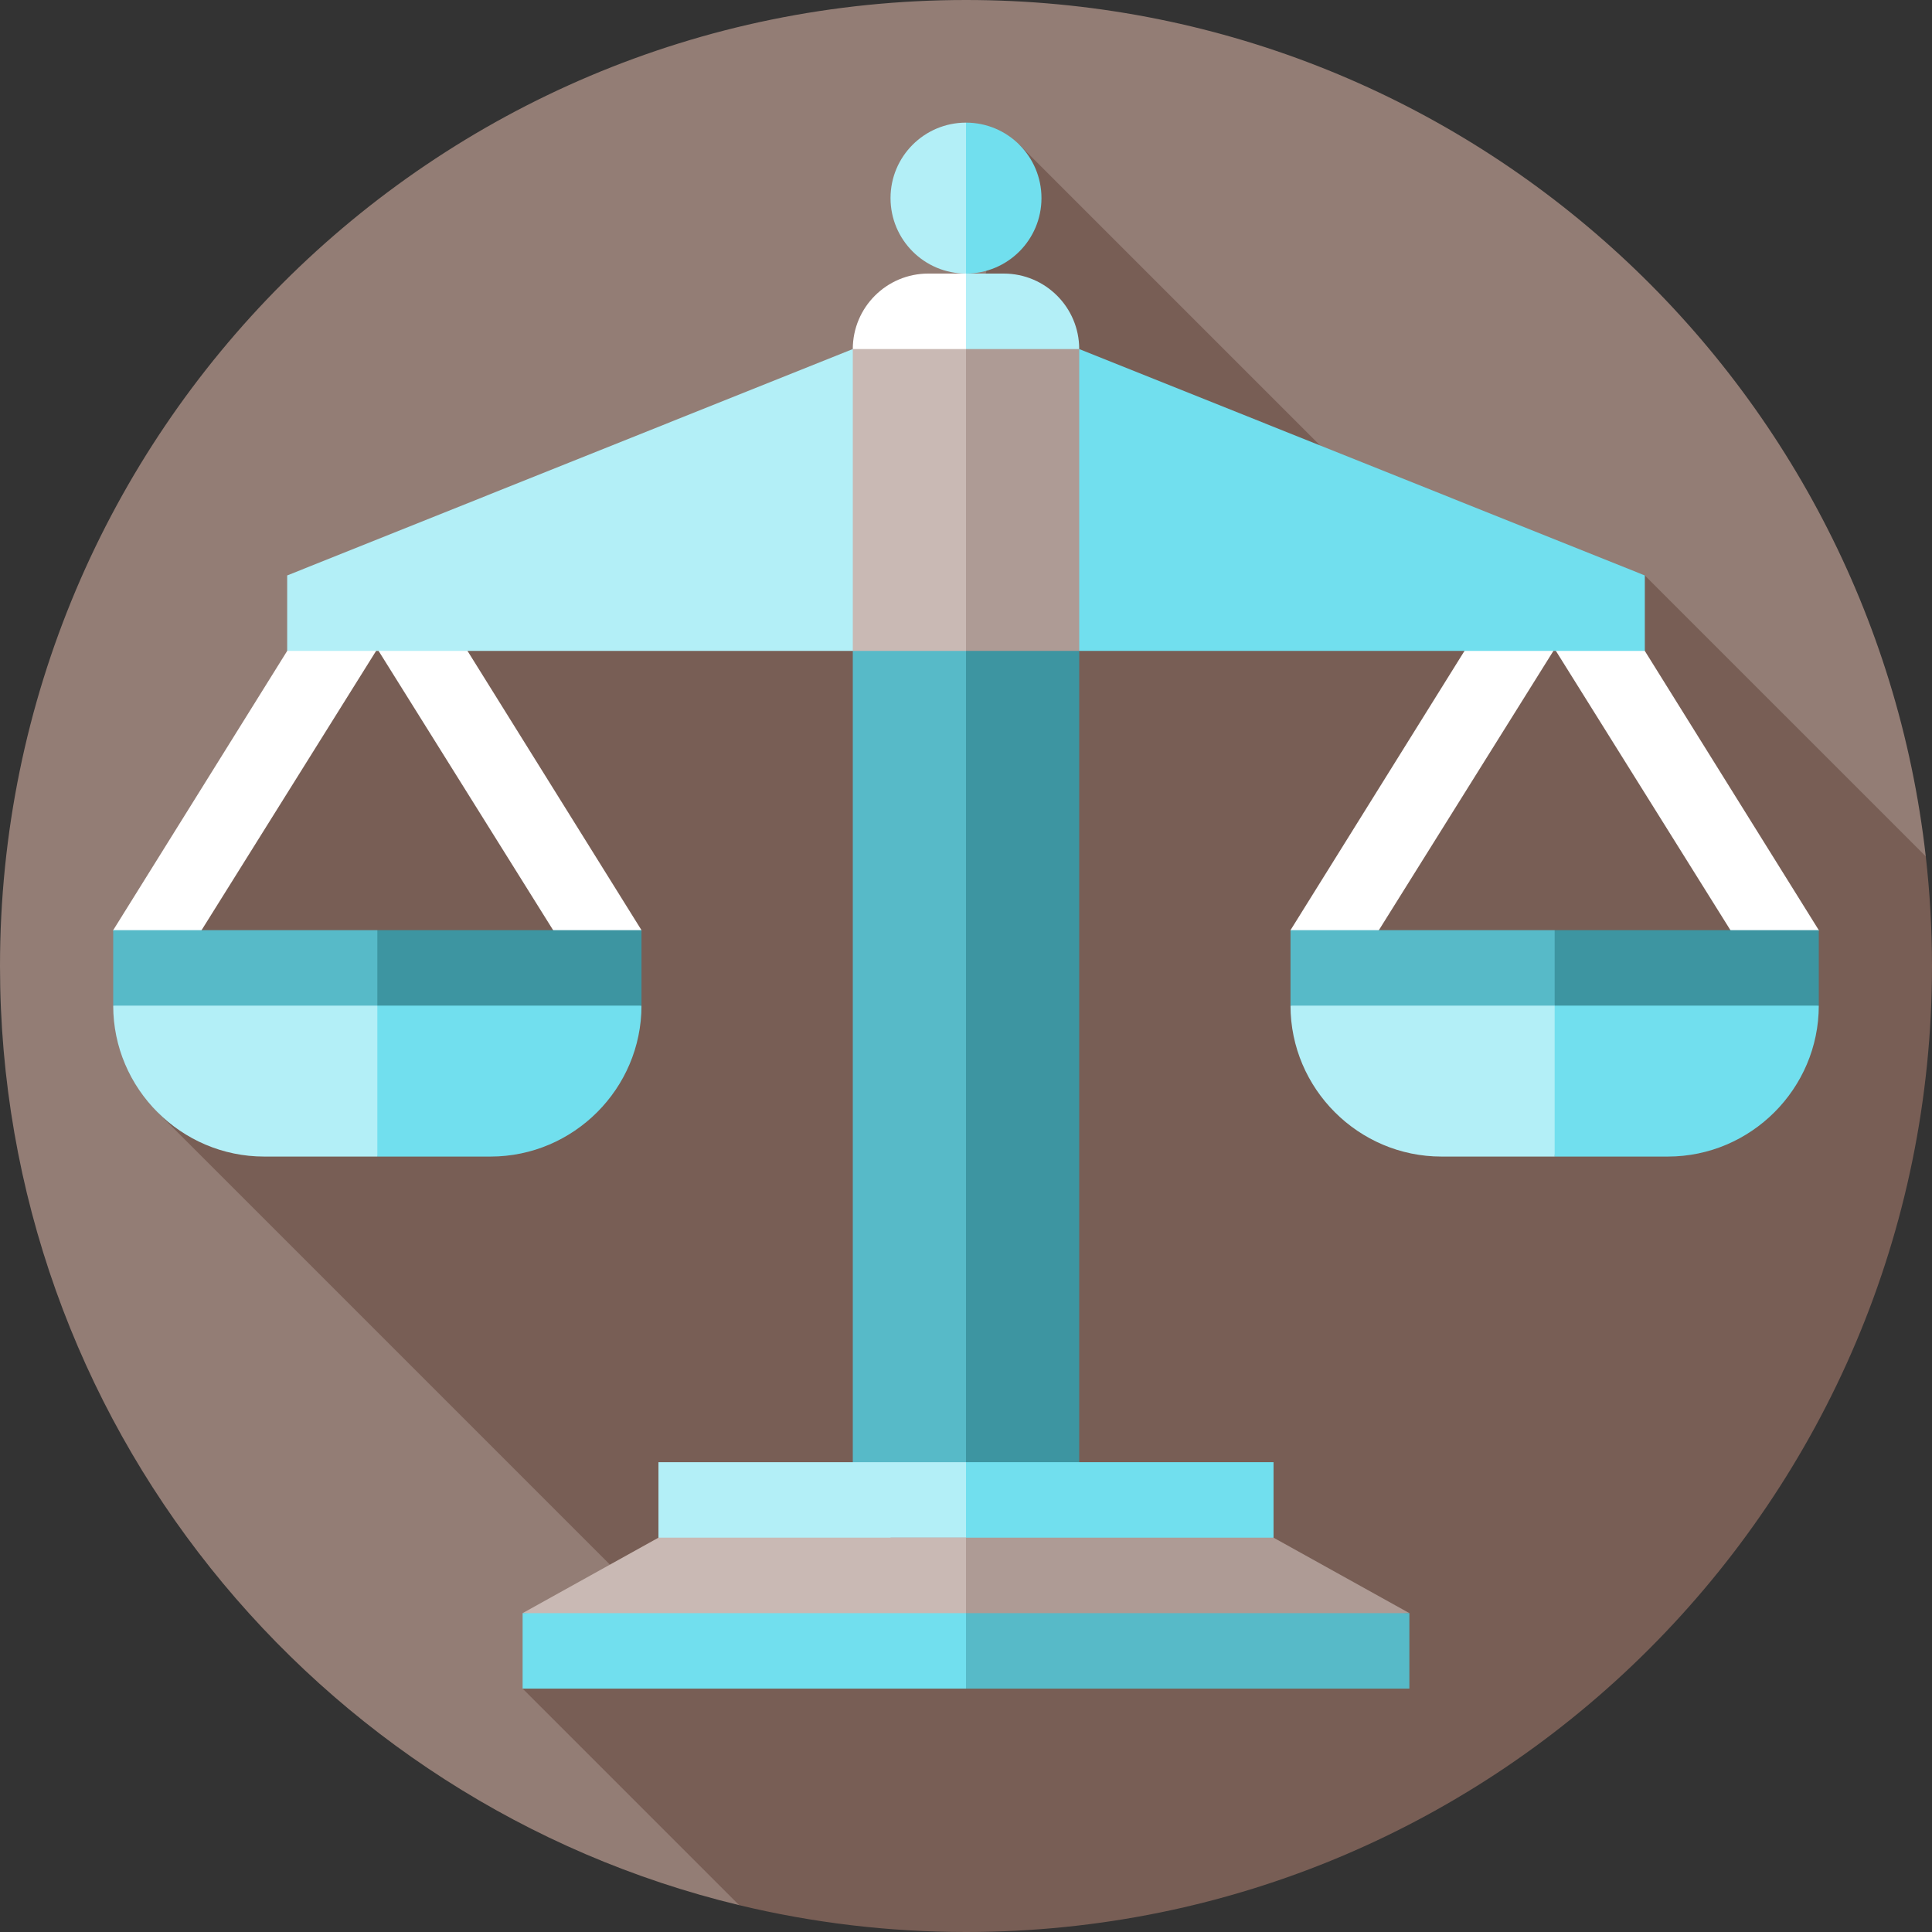
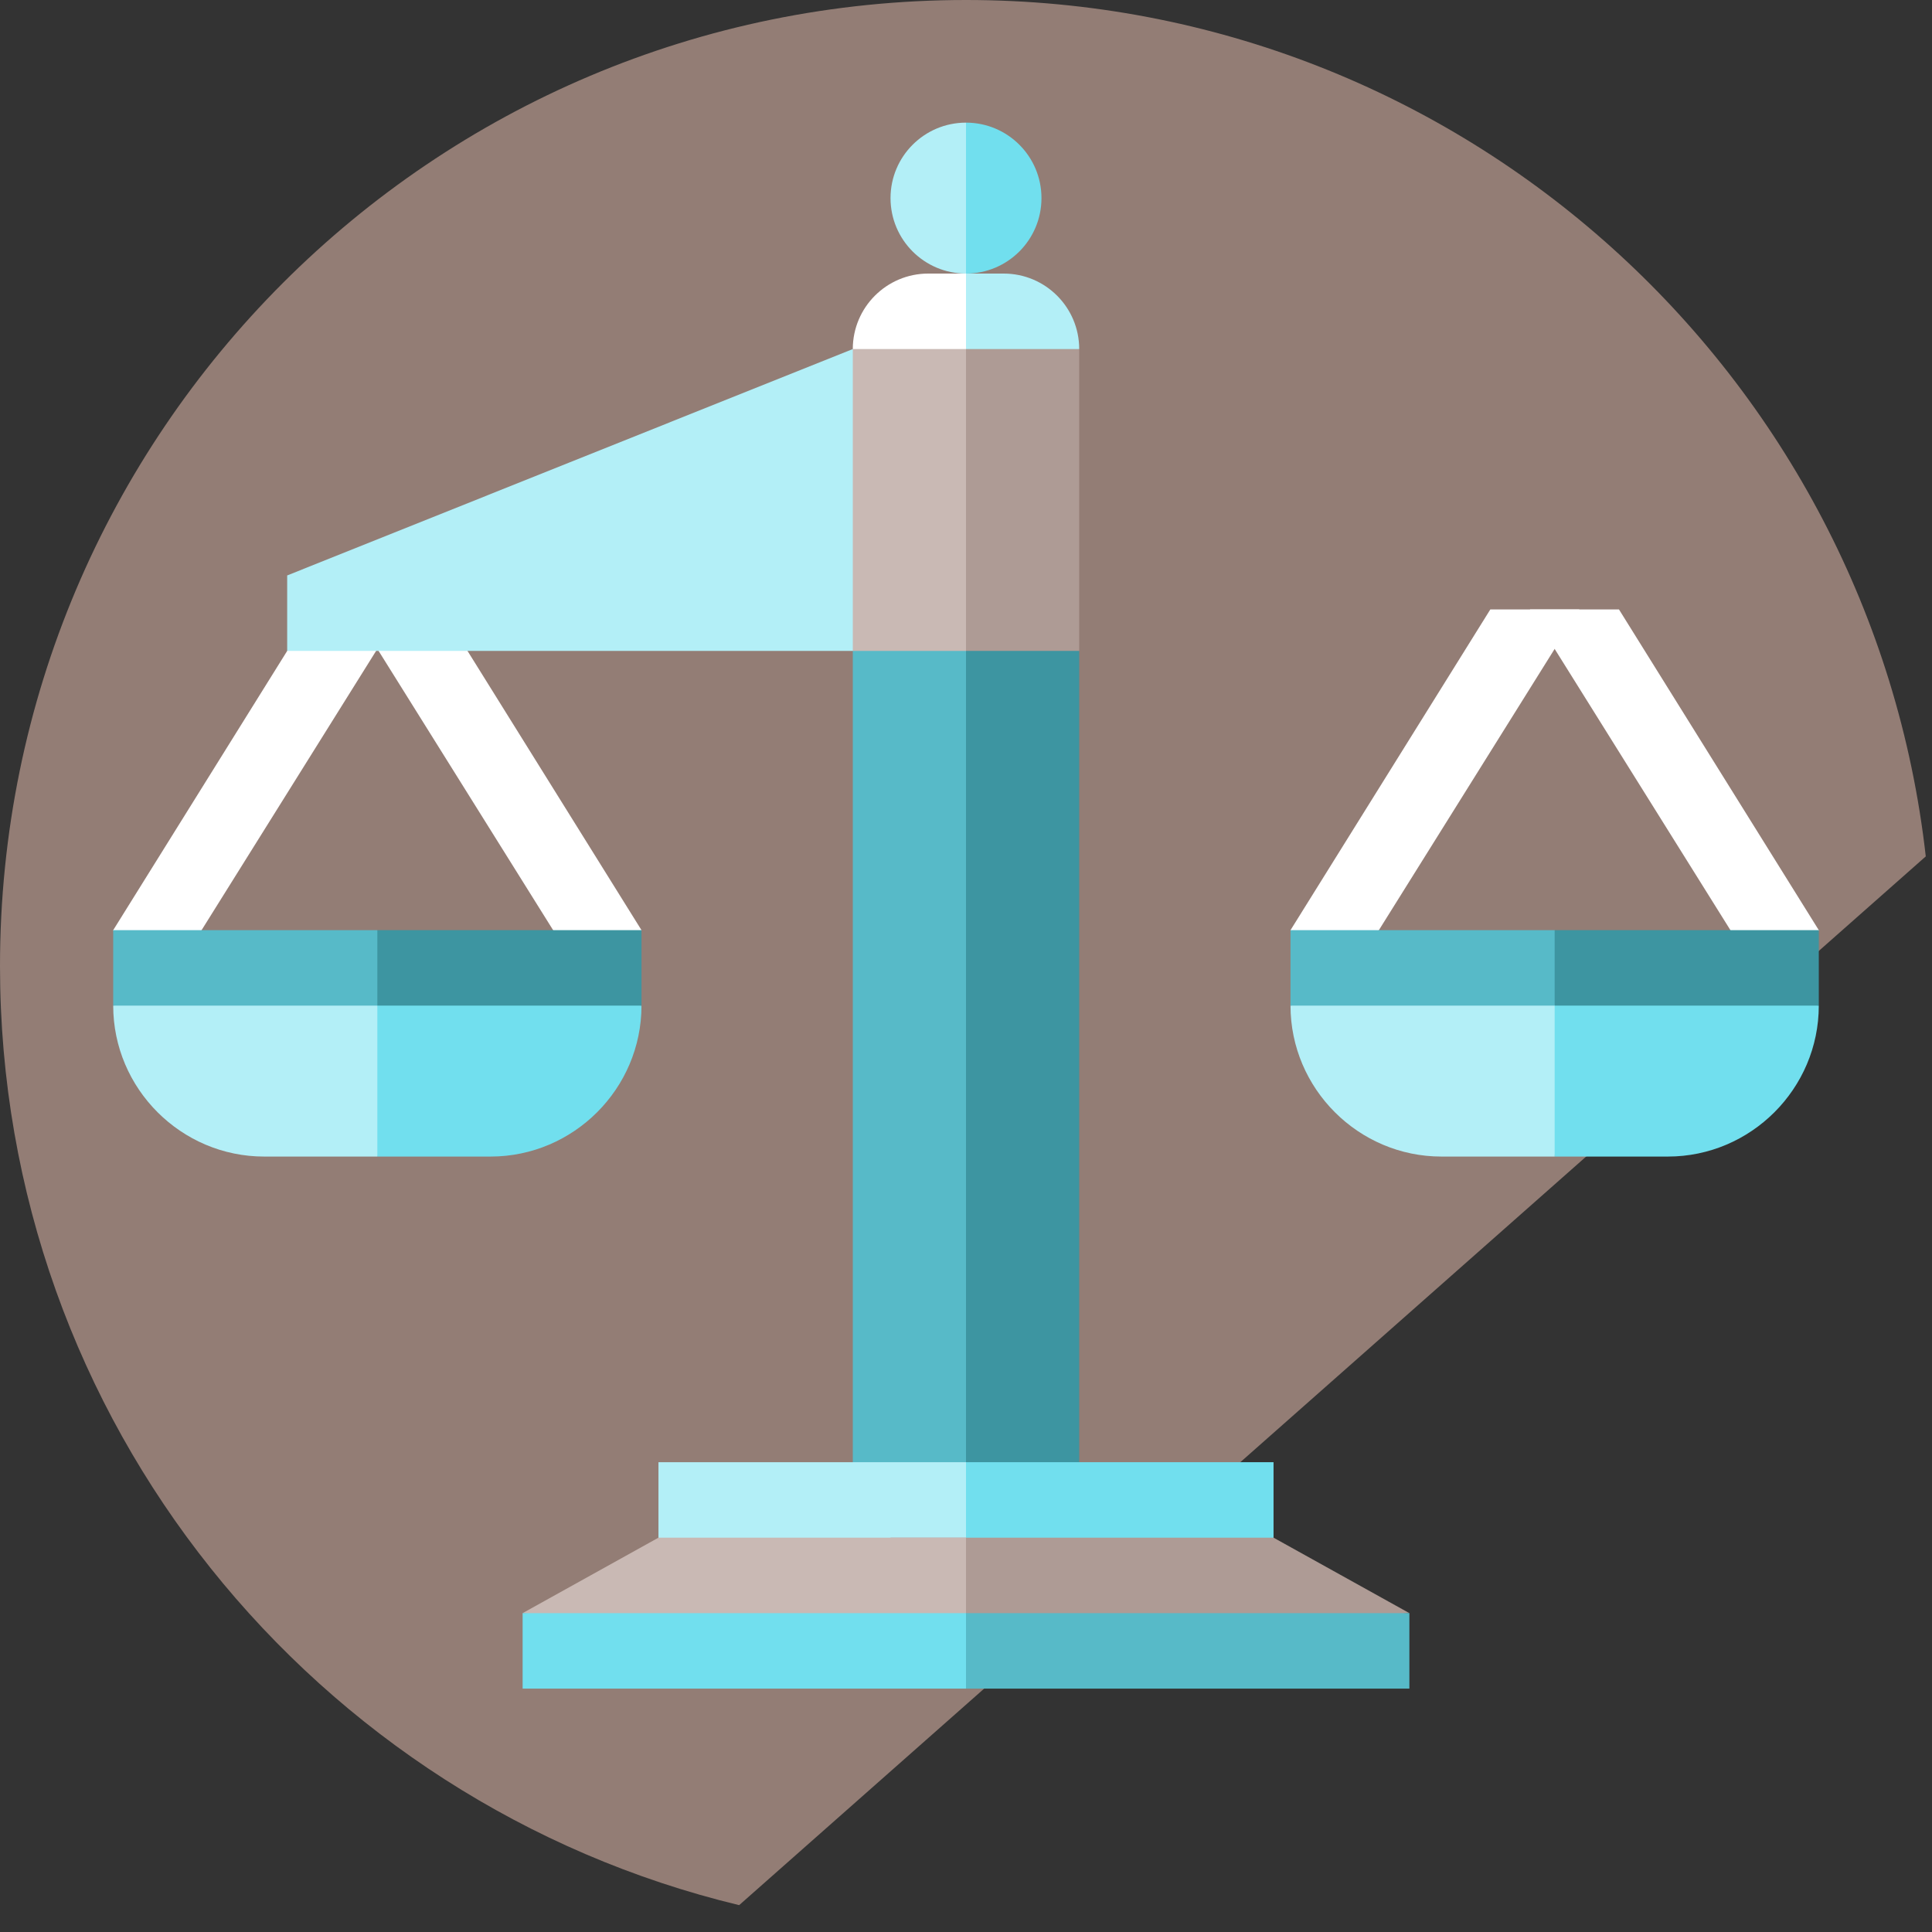
<svg xmlns="http://www.w3.org/2000/svg" version="1.1" id="Layer_1" x="0px" y="0px" viewBox="0 0 512 512" style="enable-background:new 0 0 512 512;" xml:space="preserve">
  <rect x="0" y="0" width="512" height="512" fill="#333333" stroke="none" />
  <path style="fill:#937D75;" d="M510.35,226.954C495.925,99.248,387.562,0,256,0C114.615,0,0,114.615,0,256  c0,120.677,83.507,221.835,195.883,248.883L510.35,226.954z" />
-   <path style="fill:#785E55;" d="M512,256c0-9.823-0.573-19.511-1.65-29.046L435.896,152.5l-71.611-19.999l-94.143-94.143L256,92.5  l-30,65H99.334l-57.583,88.026v49.224l127.5,127.5L138.5,447.5l57.383,57.383C215.166,509.524,235.293,512,256,512  C397.385,512,512,397.385,512,256z" />
  <g>
    <polygon style="fill:#FFFFFF;" points="429.041,161.5 405.456,161.5 472.819,269.28 481.999,246.5  " />
    <polygon style="fill:#FFFFFF;" points="394.956,161.5 418.541,161.5 351.178,269.28 341.998,246.5  " />
  </g>
  <path style="fill:#71DFEE;" d="M401.998,256.501l80,10c0,22-18,40-40,40h-30L401.998,256.501z" />
-   <path style="fill:#B3EFF7;" d="M411.998,256.501v50h-30c-22,0-40-18-40-40L411.998,256.501z" />
+   <path style="fill:#B3EFF7;" d="M411.998,256.501v50h-30c-22,0-40-18-40-40z" />
  <polygon style="fill:#3D95A1;" points="411.999,246.501 405.487,256.501 411.999,266.501 481.999,266.501 481.999,246.5 " />
  <rect x="342" y="246.5" style="fill:#57BAC8;" width="70" height="20" />
  <g>
    <polygon style="fill:#FFFFFF;" points="117.044,161.5 93.459,161.5 160.821,269.28 170.002,246.5  " />
    <polygon style="fill:#FFFFFF;" points="82.959,161.5 106.544,161.5 39.181,269.28 30.001,246.5  " />
  </g>
  <polygon style="fill:#B3EFF7;" points="226,92.5 256.002,122.5 256.001,172.5 76.106,172.5 76.106,152.5 " />
-   <polygon style="fill:#71DFEE;" points="286,92.5 256,122.5 256.001,172.5 435.896,172.5 435.896,152.5 " />
  <polygon style="fill:#3D95A1;" points="256,161.5 238.42,417.5 286,417.5 286,172.5 " />
  <polygon style="fill:#57BAC8;" points="256,161.5 226,172.5 226,417.5 256,417.5 " />
  <polygon style="fill:#71DFEE;" points="256,387.5 248.581,417.5 337.5,417.5 337.5,387.5 " />
  <rect x="174.5" y="387.5" style="fill:#B3EFF7;" width="81.5" height="30" />
  <polygon style="fill:#AE9B95;" points="236.003,407.5 236,437.5 373.5,427.5 337.5,407.5 " />
  <polygon style="fill:#C9B9B4;" points="256,407.5 174.5,407.5 138.5,427.5 256,437.5 " />
  <polygon style="fill:#57BAC8;" points="256,427.5 246,437.5 256,447.5 373.5,447.5 373.5,427.5 " />
  <rect x="138.5" y="427.5" style="fill:#71DFEE;" width="117.5" height="20" />
  <path style="fill:#B3EFF7;" d="M266,72.5h-10l-6.667,40L286,92.5C286,81.454,277.046,72.5,266,72.5z" />
  <path style="fill:#FFFFFF;" d="M246,72.5c-11.046,0-20,8.954-20,20l30,20v-40H246z" />
  <polygon style="fill:#AE9B95;" points="256,92.5 242.279,142.5 256,172.5 286,172.5 286,92.5 " />
  <rect x="226" y="92.5" style="fill:#C9B9B4;" width="30" height="80" />
  <path style="fill:#71DFEE;" d="M256,32.5l-10,20l10,20c11.046,0,20-8.954,20-20S267.046,32.5,256,32.5z" />
  <path style="fill:#B3EFF7;" d="M236,52.5c0,11.046,8.954,20,20,20v-40C244.955,32.5,236,41.454,236,52.5z" />
  <path style="fill:#71DFEE;" d="M90.001,256.501l80,10c0,22-18,40-40,40h-30L90.001,256.501z" />
  <path style="fill:#B3EFF7;" d="M100.001,256.501v50h-30c-22,0-40-18-40-40L100.001,256.501z" />
  <polygon style="fill:#3D95A1;" points="100.001,246.501 93.49,256.501 100.001,266.501 170.002,266.501 170.002,246.5 " />
  <rect x="30" y="246.5" style="fill:#57BAC8;" width="70" height="20" />
  <g>
</g>
  <g>
</g>
  <g>
</g>
  <g>
</g>
  <g>
</g>
  <g>
</g>
  <g>
</g>
  <g>
</g>
  <g>
</g>
  <g>
</g>
  <g>
</g>
  <g>
</g>
  <g>
</g>
  <g>
</g>
  <g>
</g>
</svg>